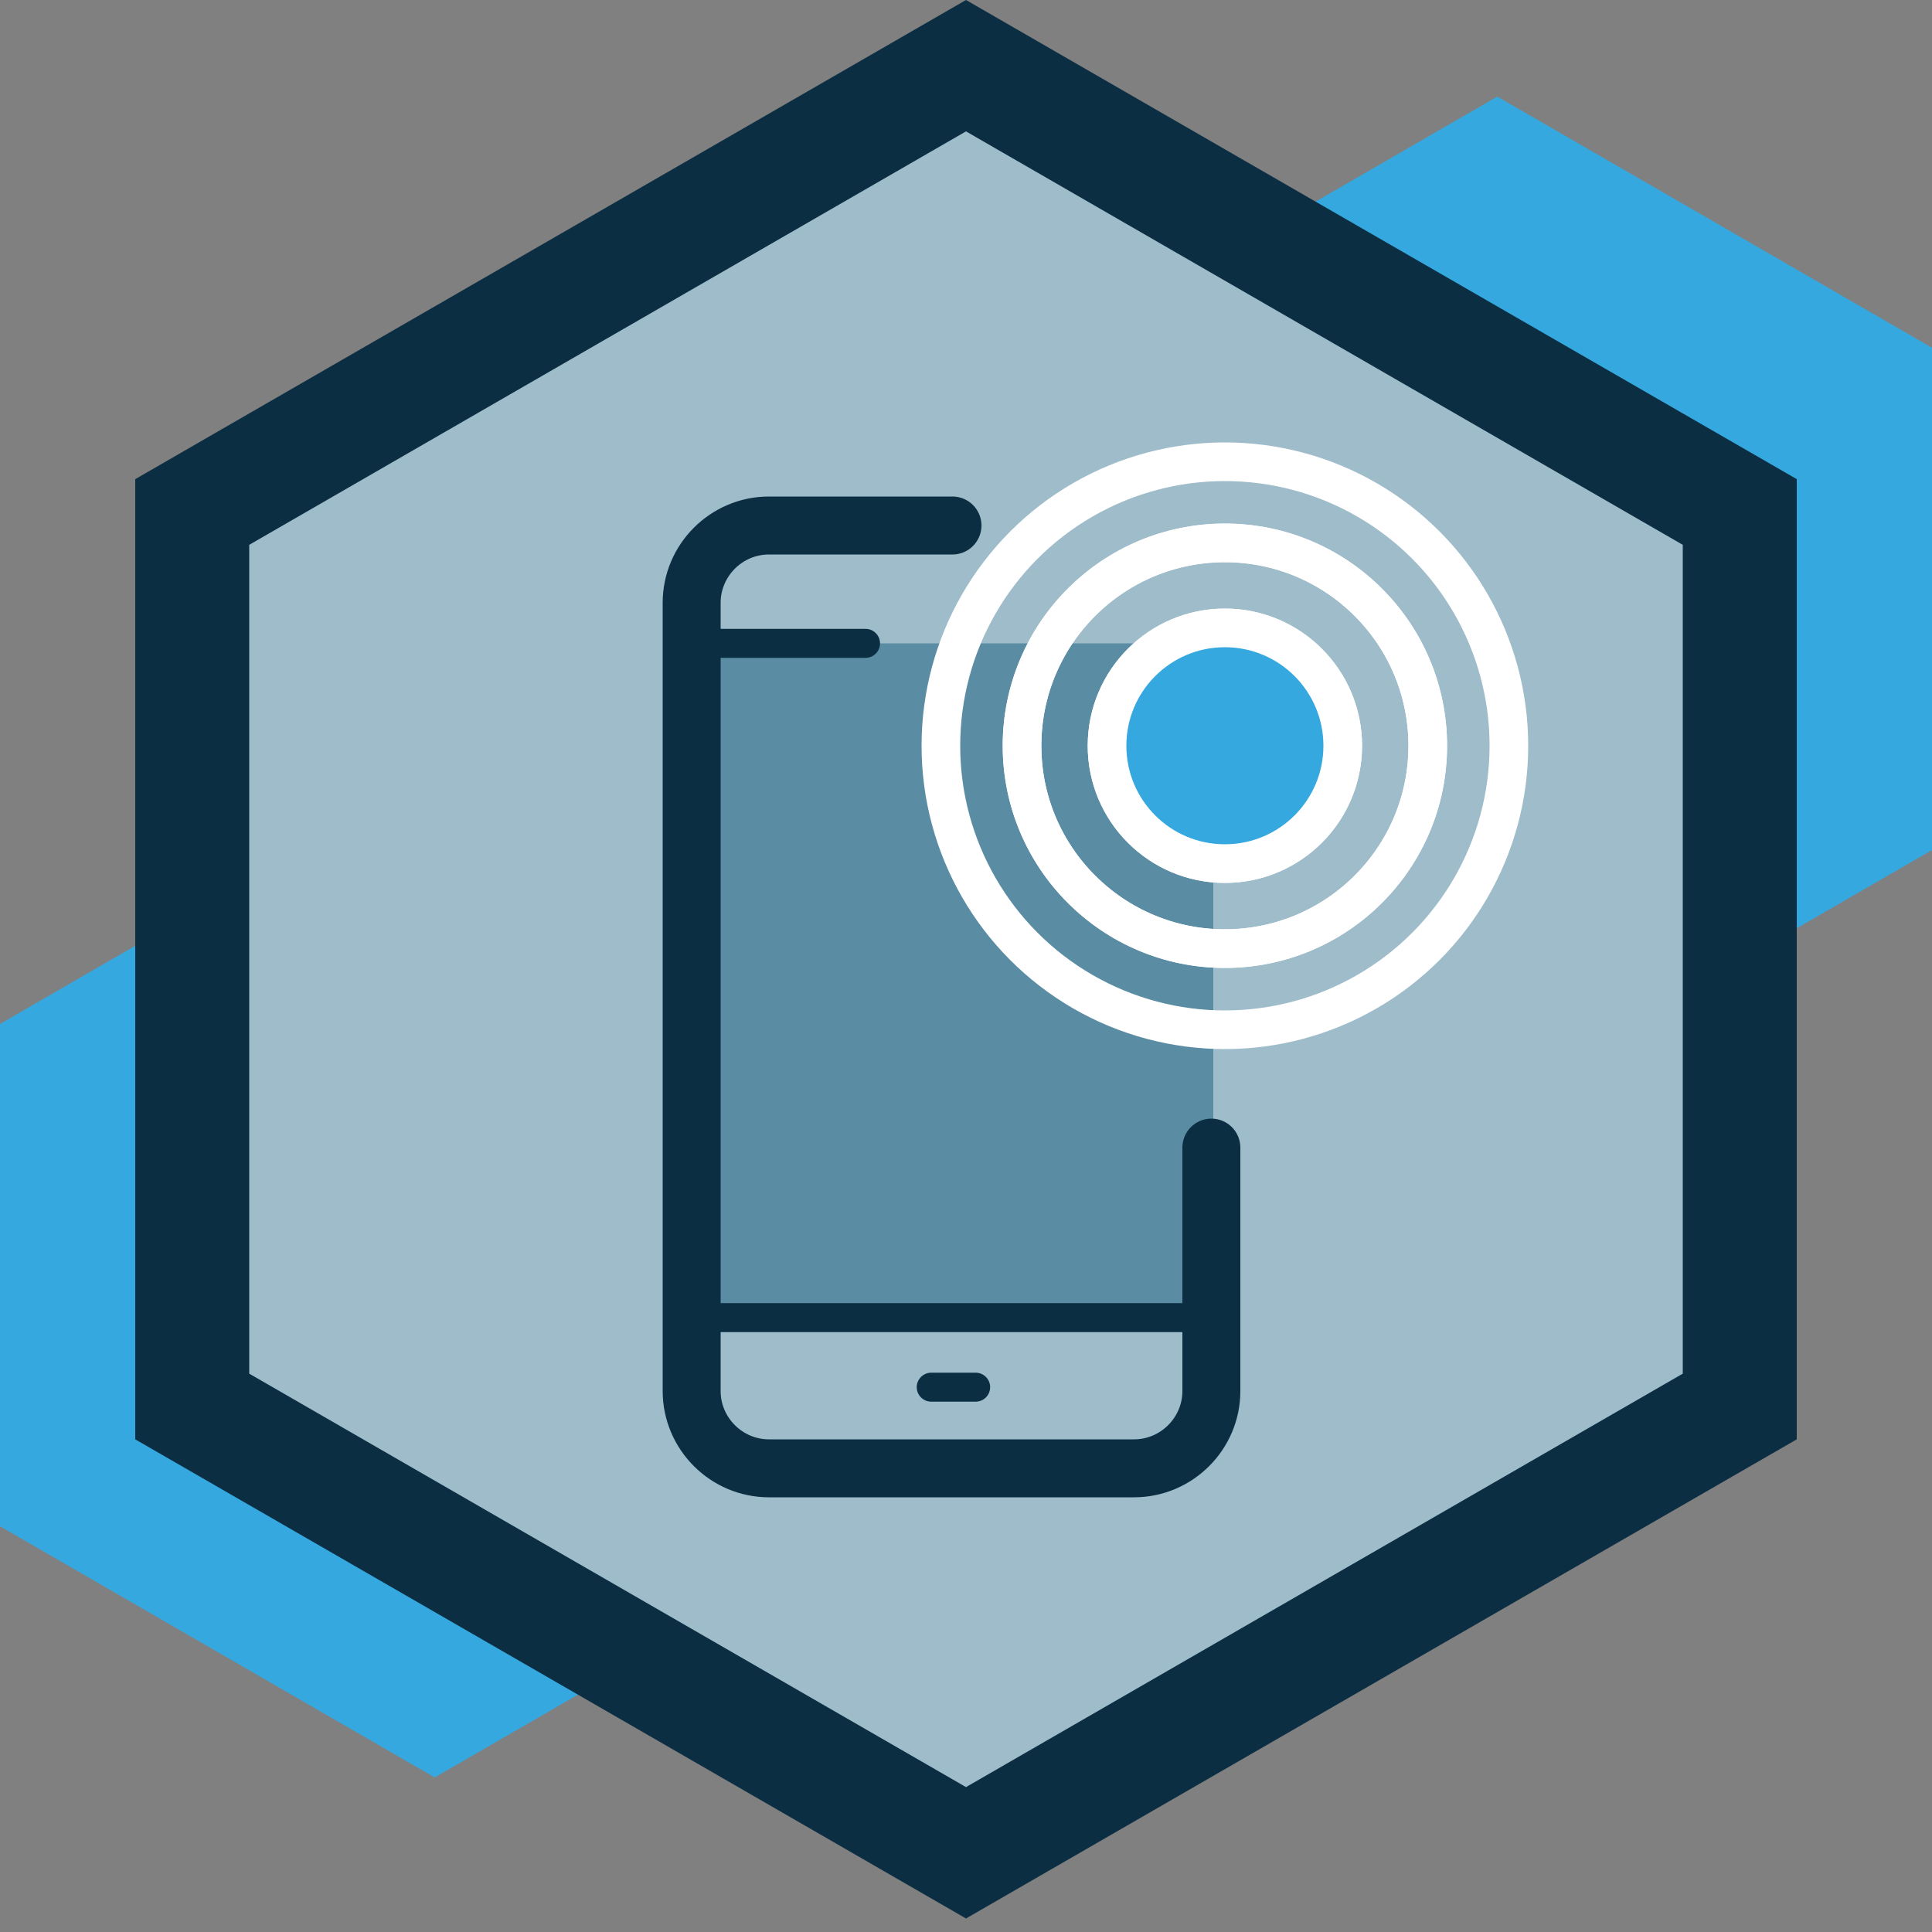
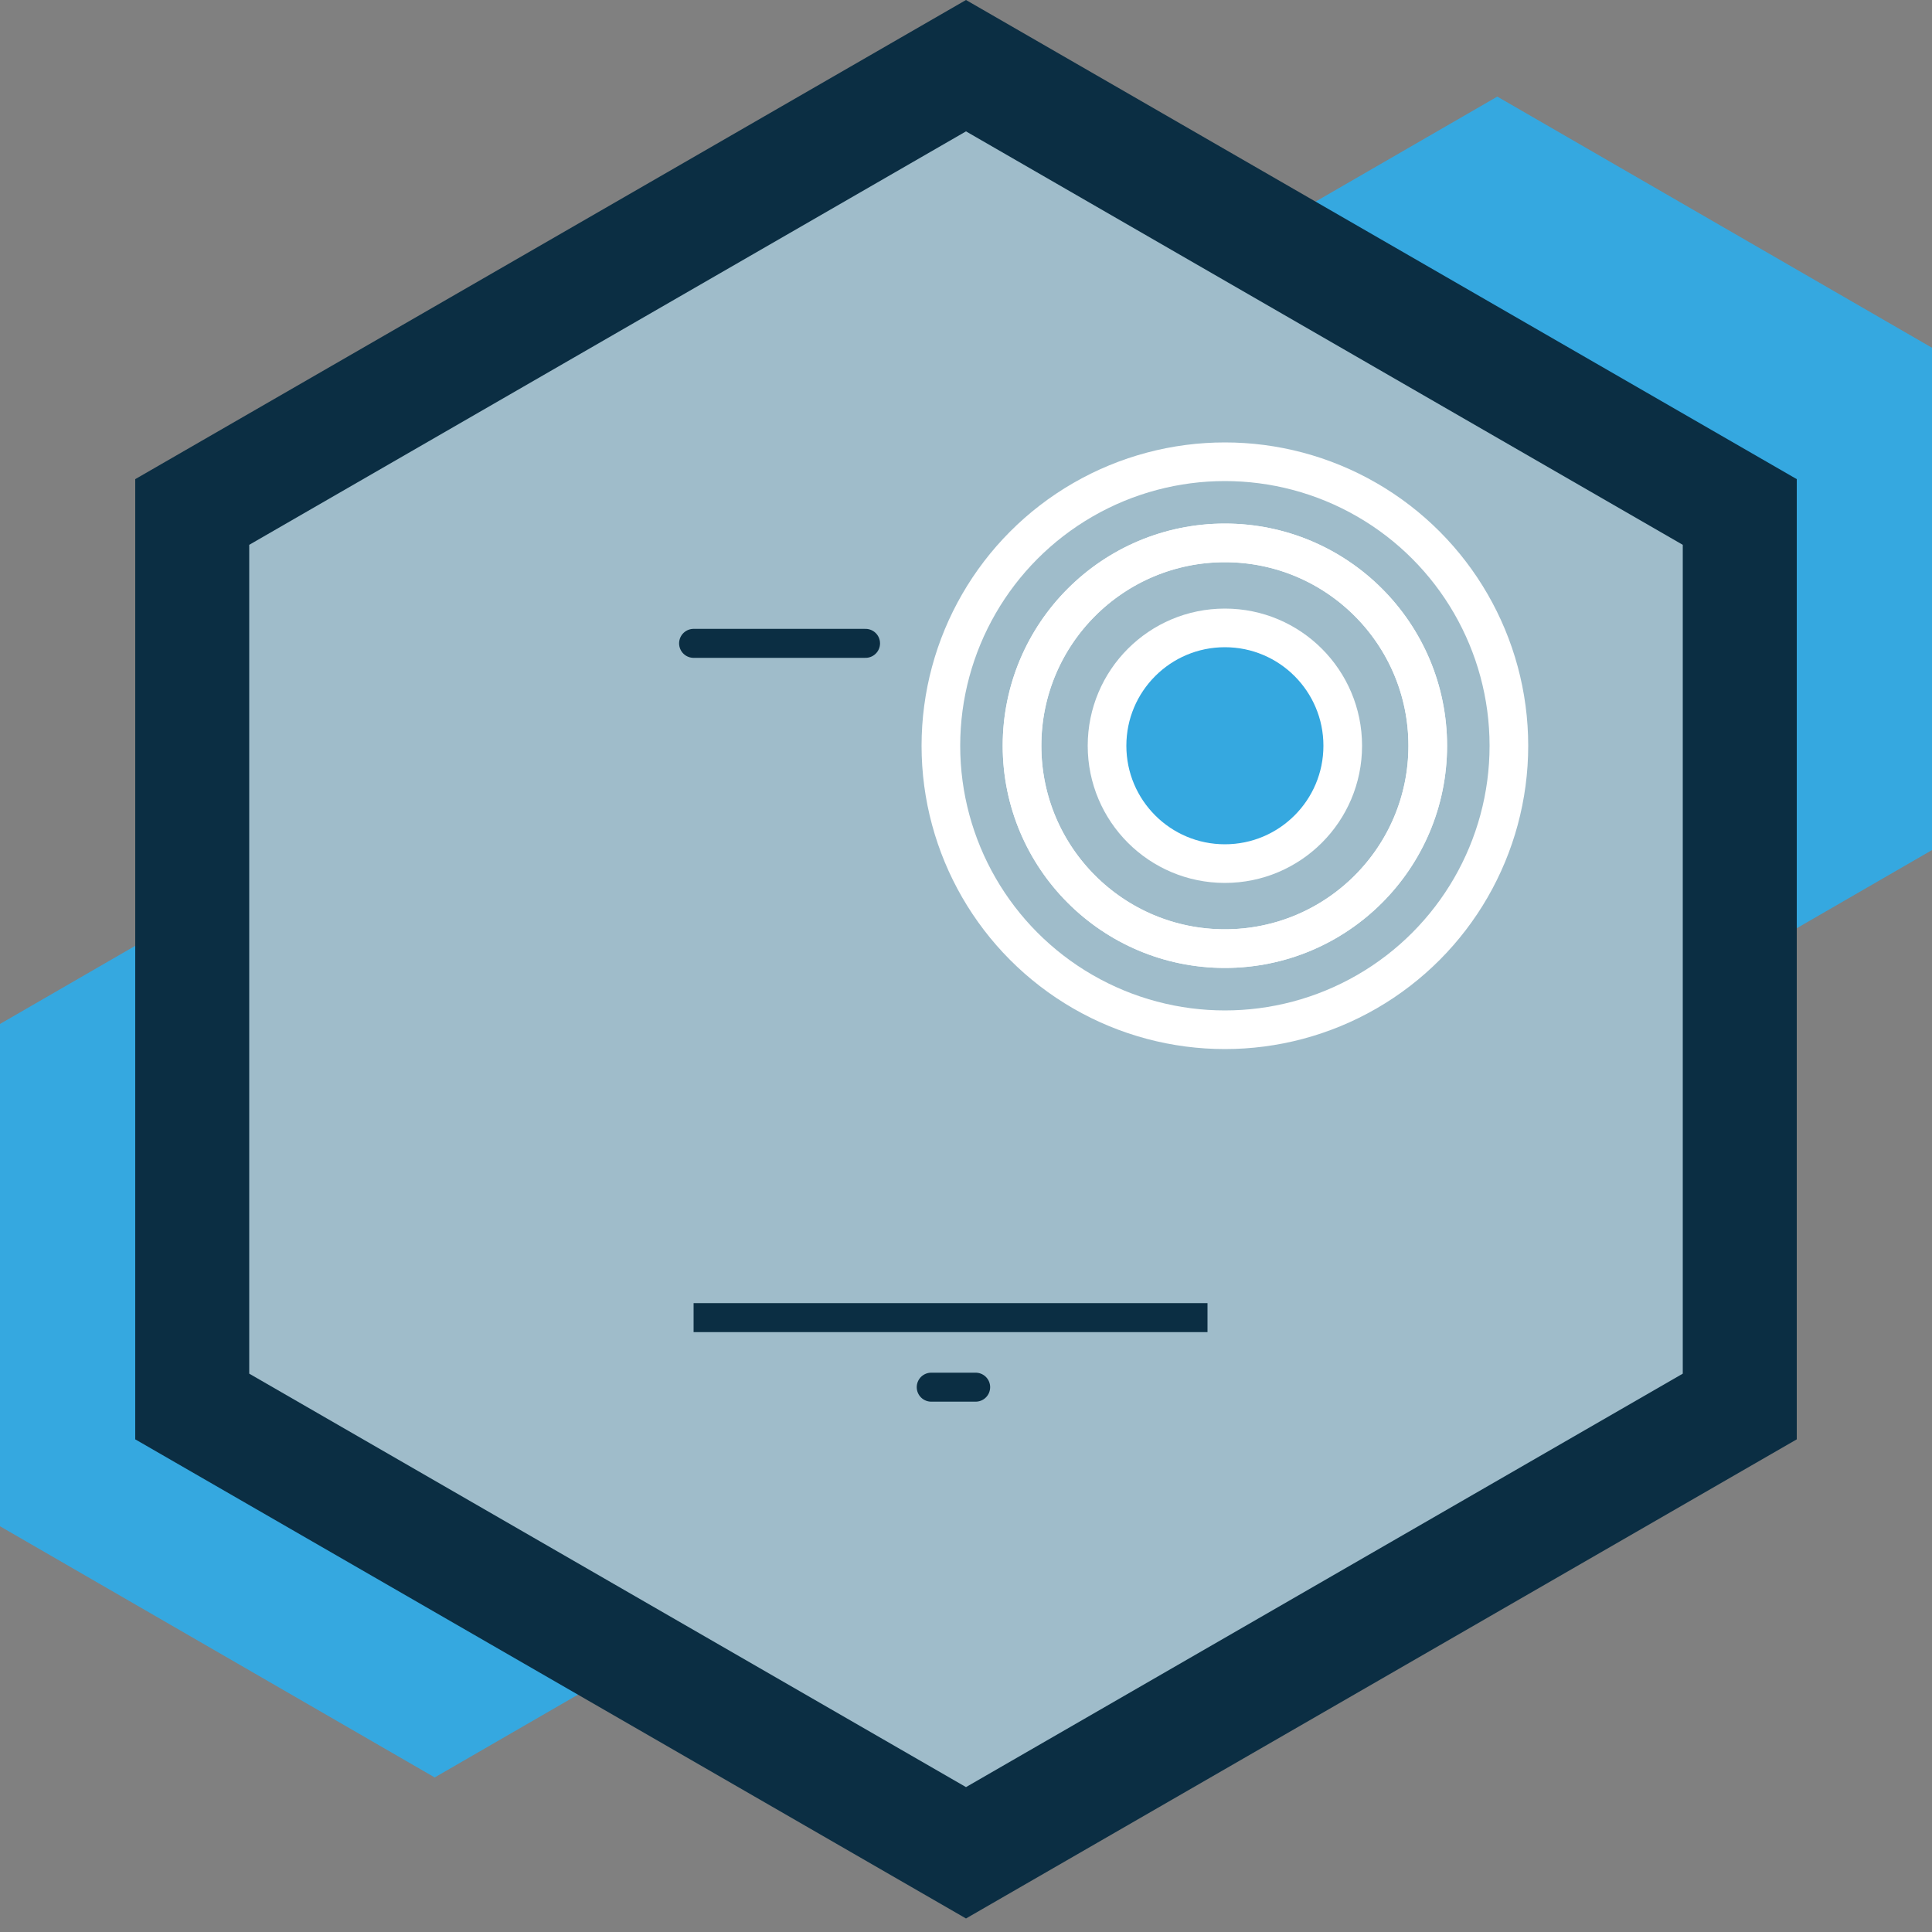
<svg xmlns="http://www.w3.org/2000/svg" version="1.1" viewBox="0 0 100 100">
  <rect x="0" y="0" width="100" height="100" fill="#808080" stroke="none" />
  <defs>
    <style>
      .st0, .st1, .st2, .st3, .st4, .st5 {
        stroke-miterlimit: 10;
      }

      .st0, .st3, .st4 {
        stroke: #fff;
        stroke-width: 2px;
      }

      .st0, .st6 {
        fill: #35a8e0;
      }

      .st1, .st2 {
        stroke-linecap: round;
      }

      .st1, .st2, .st5 {
        stroke: #0b2e43;
      }

      .st1, .st7, .st5 {
        fill: #0b2e43;
      }

      .st1, .st5 {
        stroke-width: 1.5px;
      }

      .st2 {
        stroke-width: 3px;
      }

      .st2, .st4 {
        fill: none;
      }

      .st8 {
        fill: #9fbcca;
      }

      .st3 {
        fill: #bd8a42;
      }

      .st9 {
        fill: #175f7f;
        isolation: isolate;
        opacity: .5;
      }
    </style>
  </defs>
  <g id="Hex_Background">
    <polygon class="st6" points="55 18 55 44 77.5 57 100 44 100 18 77.5 5 55 18" />
    <polygon class="st6" points="0 53 0 79 22.5 92 45 79 45 53 22.5 40 0 53" />
    <polygon class="st7" points="50 99.3 7 74.5 7 24.8 50 0 93 24.8 93 74.5 50 99.3" />
    <polygon class="st8" points="12.9 71.1 50 92.5 87.1 71.1 87.1 28.2 50 6.8 12.9 28.2 12.9 71.1" />
  </g>
  <g id="Detail">
    <g>
-       <rect class="st9" x="35.9" y="33.3" width="26.9" height="34.9" />
      <circle class="st4" cx="63.4" cy="38.6" r="14.7" />
      <g>
        <circle class="st4" cx="63.4" cy="38.6" r="10.5" />
        <circle class="st4" cx="63.4" cy="38.6" r="10.5" />
      </g>
      <g>
-         <circle class="st3" cx="63.4" cy="38.6" r="6.1" />
        <circle class="st0" cx="63.4" cy="38.6" r="6.1" />
      </g>
      <line class="st5" x1="62.5" y1="68.2" x2="35.9" y2="68.2" />
      <line class="st1" x1="44.8" y1="33.3" x2="35.9" y2="33.3" />
      <line class="st1" x1="50.5" y1="71.8" x2="48.2" y2="71.8" />
-       <path class="st2" d="M49.3,27.2h-9.5c-2.2,0-4,1.8-4,4v40.8c0,2.2,1.8,4,4,4h18.9c2.2,0,4-1.8,4-4v-12.6" />
    </g>
  </g>
</svg>